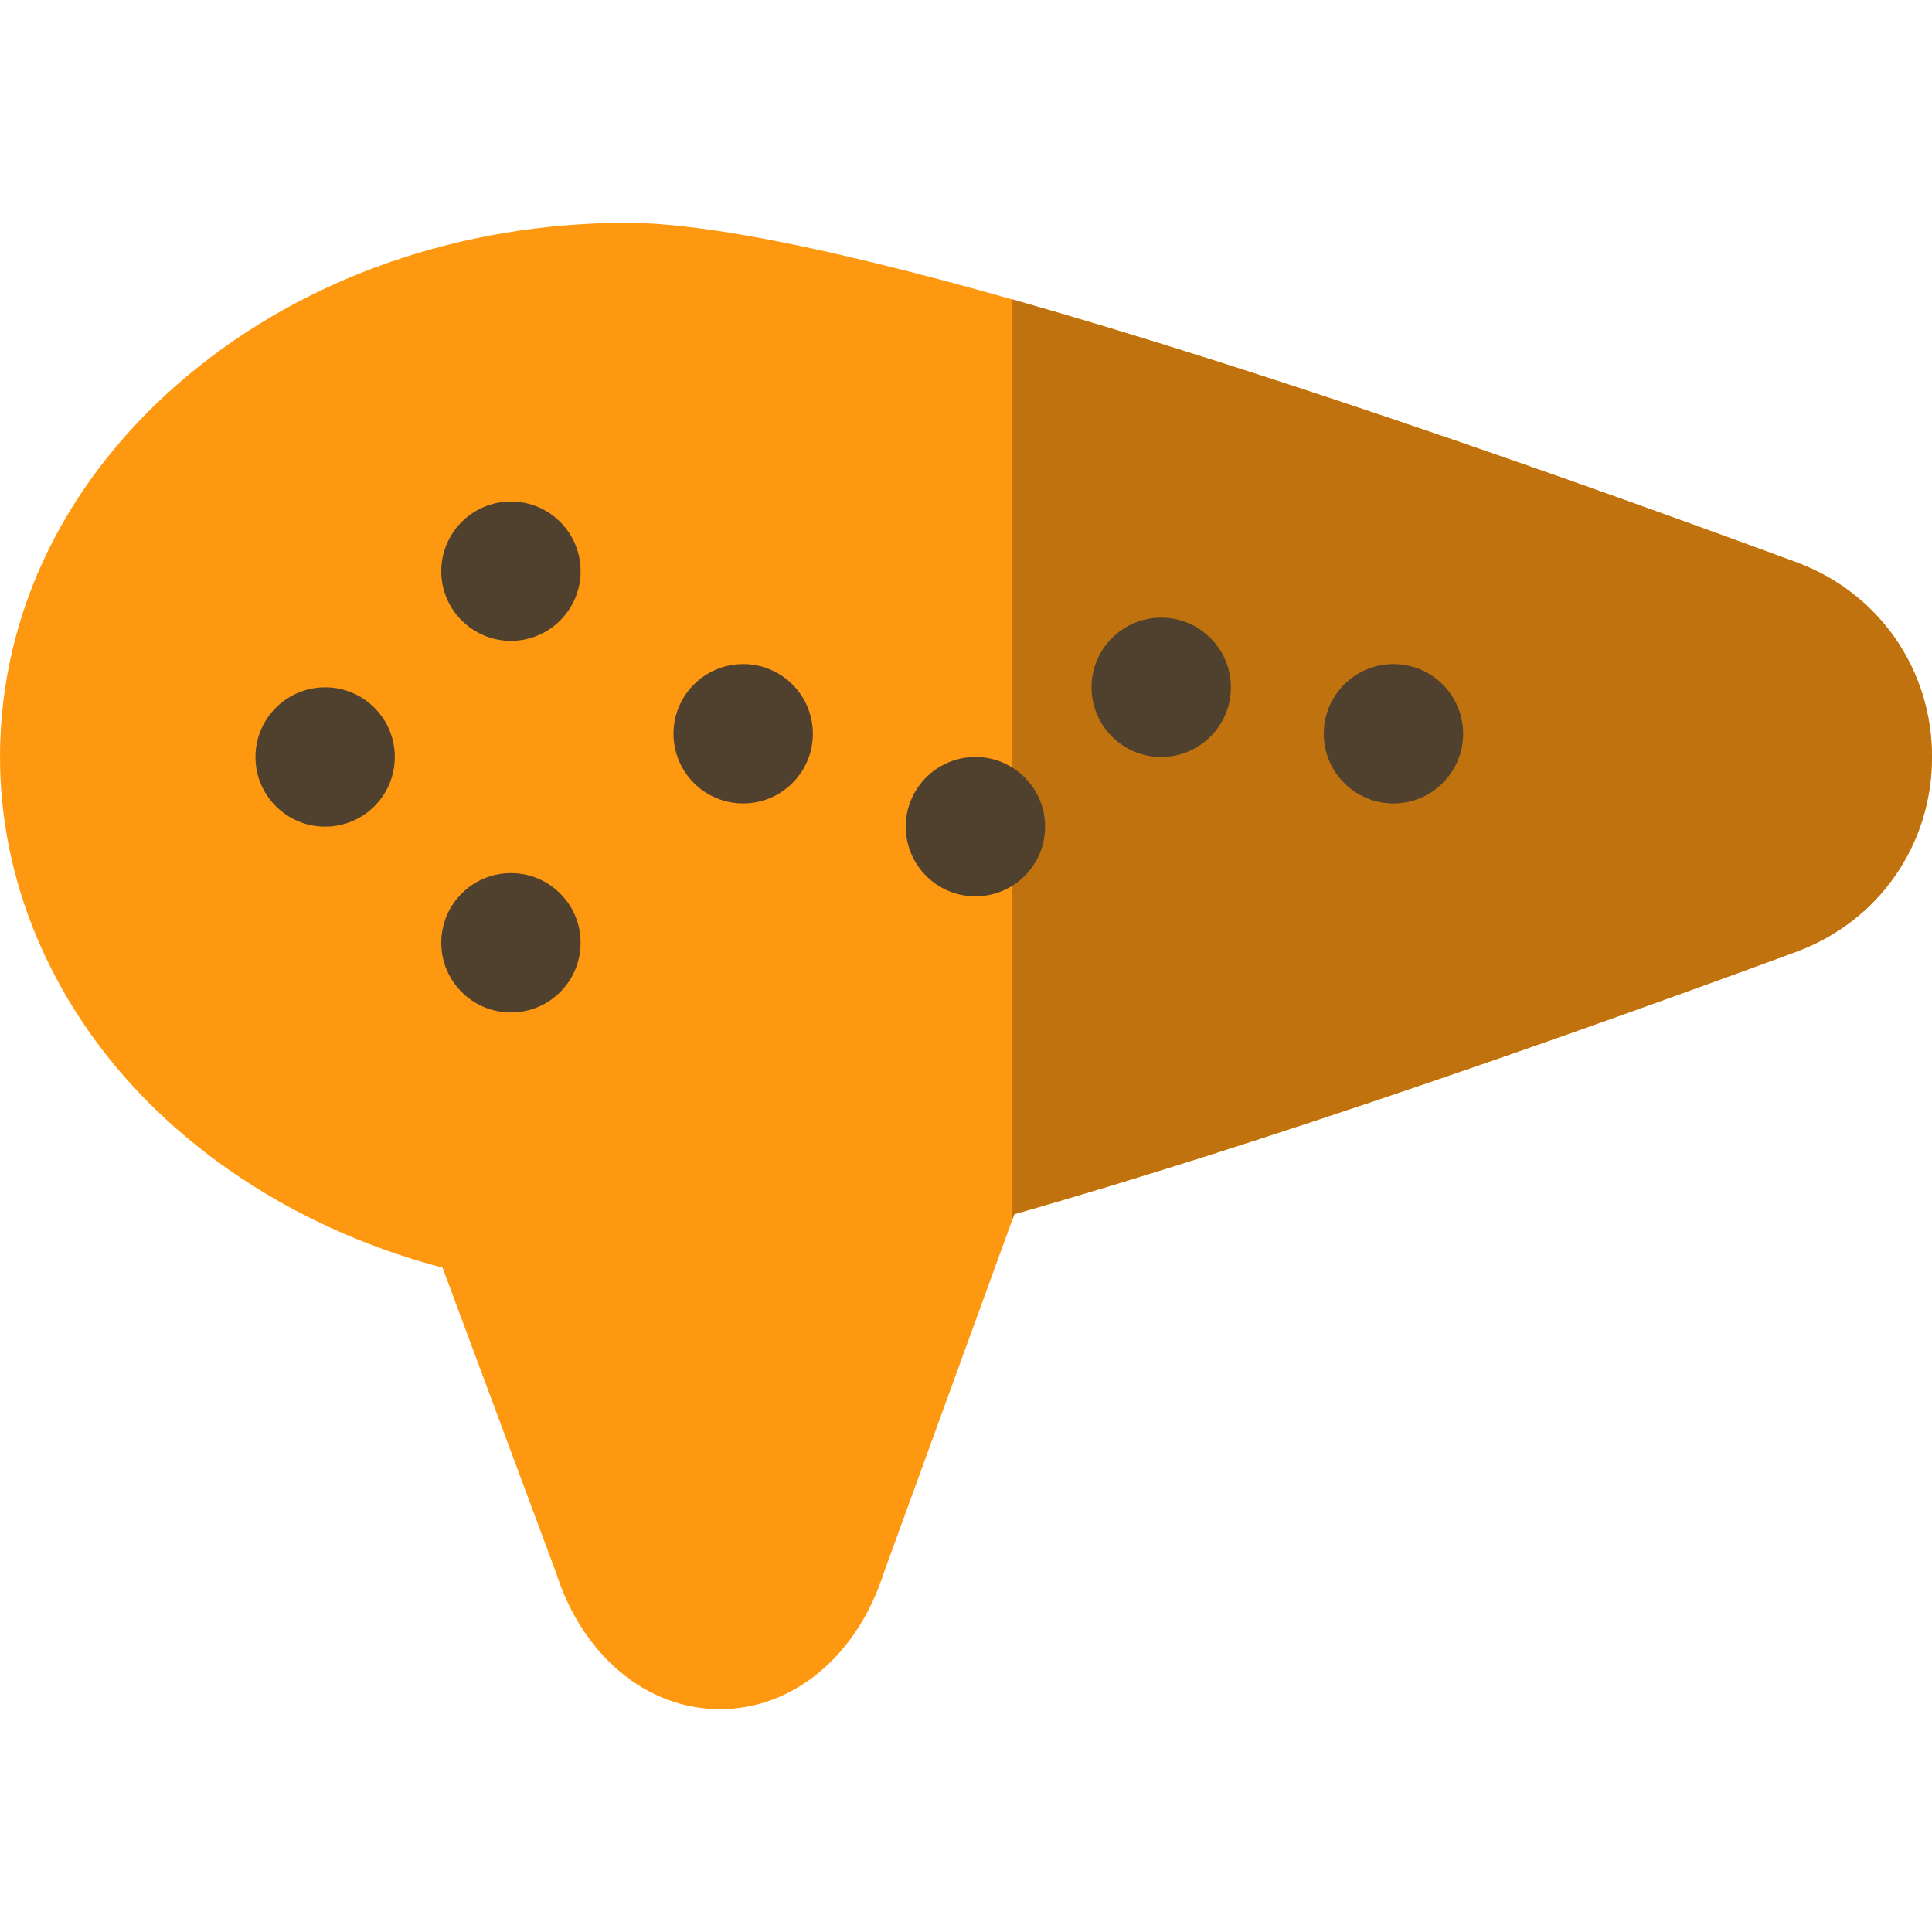
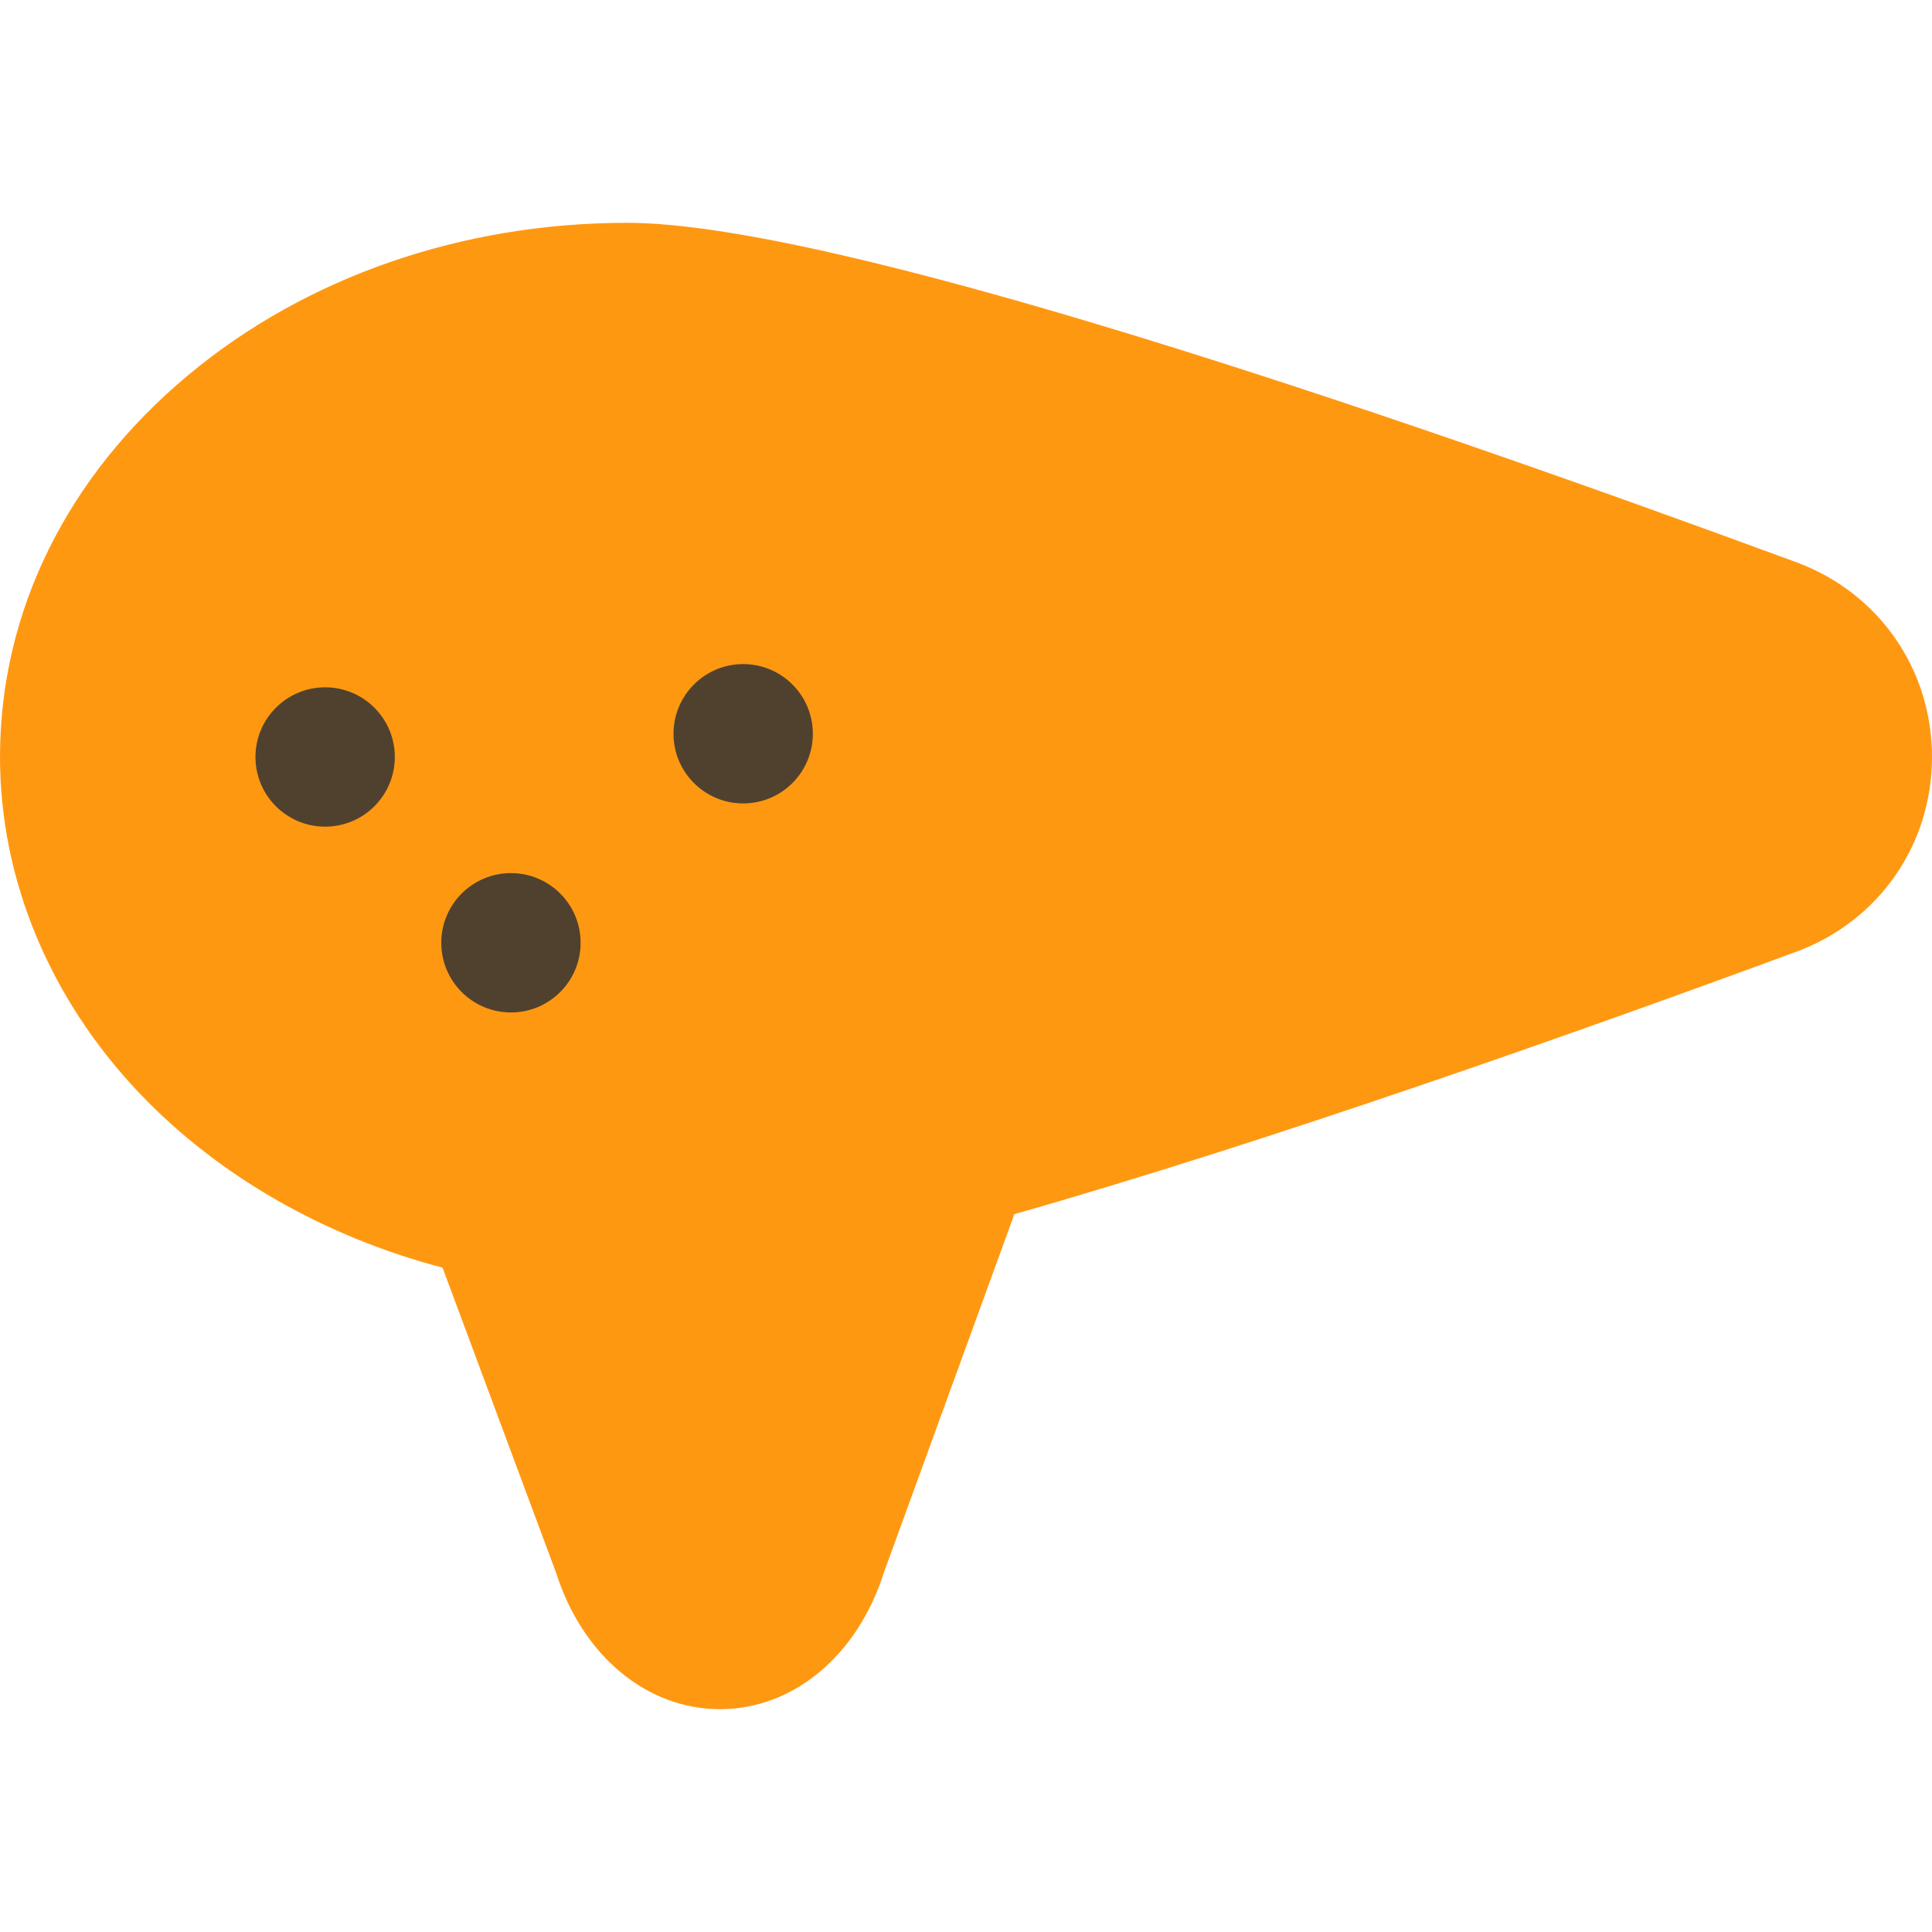
<svg xmlns="http://www.w3.org/2000/svg" version="1.1" id="Layer_1" x="0px" y="0px" viewBox="0 0 512.001 512.001" style="enable-background:new 0 0 512.001 512.001;" xml:space="preserve">
  <path style="fill:#FF9811;" d="M475.997,148.982c-111.34-41.026-255.471-89.932-309.82-89.932  c-43.766,0-85.059,14.324-116.27,40.333C17.724,126.203,0,162.153,0,200.609c0,32.514,13.21,64.248,37.198,89.354  c20.72,21.689,48.861,37.789,80.08,45.975l30.106,80.906c7.007,21.955,23.996,36.107,43.413,36.107  c19.435,0,36.44-14.183,43.434-36.176l34.582-95.008c66.843-19.027,148.918-48.062,207.185-69.532  c21.87-8.059,36.003-28.324,36.003-51.628S497.869,157.039,475.997,148.982z" />
-   <path style="fill:#BF720D;" d="M475.997,148.982c-66.227-24.403-144.054-51.593-207.689-69.621v243.791l0.503-1.384  c66.843-19.027,148.918-48.062,207.185-69.532c21.87-8.059,36.003-28.324,36.003-51.628S497.869,157.039,475.997,148.982z" />
  <g>
    <circle style="fill:#50412E;" cx="86.166" cy="200.609" r="18.464" />
    <circle style="fill:#50412E;" cx="196.951" cy="194.454" r="18.464" />
-     <circle style="fill:#50412E;" cx="258.498" cy="219.073" r="18.464" />
-     <circle style="fill:#50412E;" cx="307.736" cy="182.145" r="18.464" />
-     <circle style="fill:#50412E;" cx="369.283" cy="194.454" r="18.464" />
-     <circle style="fill:#50412E;" cx="135.404" cy="151.371" r="18.464" />
    <circle style="fill:#50412E;" cx="135.404" cy="249.847" r="18.464" />
  </g>
  <g>
</g>
  <g>
</g>
  <g>
</g>
  <g>
</g>
  <g>
</g>
  <g>
</g>
  <g>
</g>
  <g>
</g>
  <g>
</g>
  <g>
</g>
  <g>
</g>
  <g>
</g>
  <g>
</g>
  <g>
</g>
  <g>
</g>
</svg>